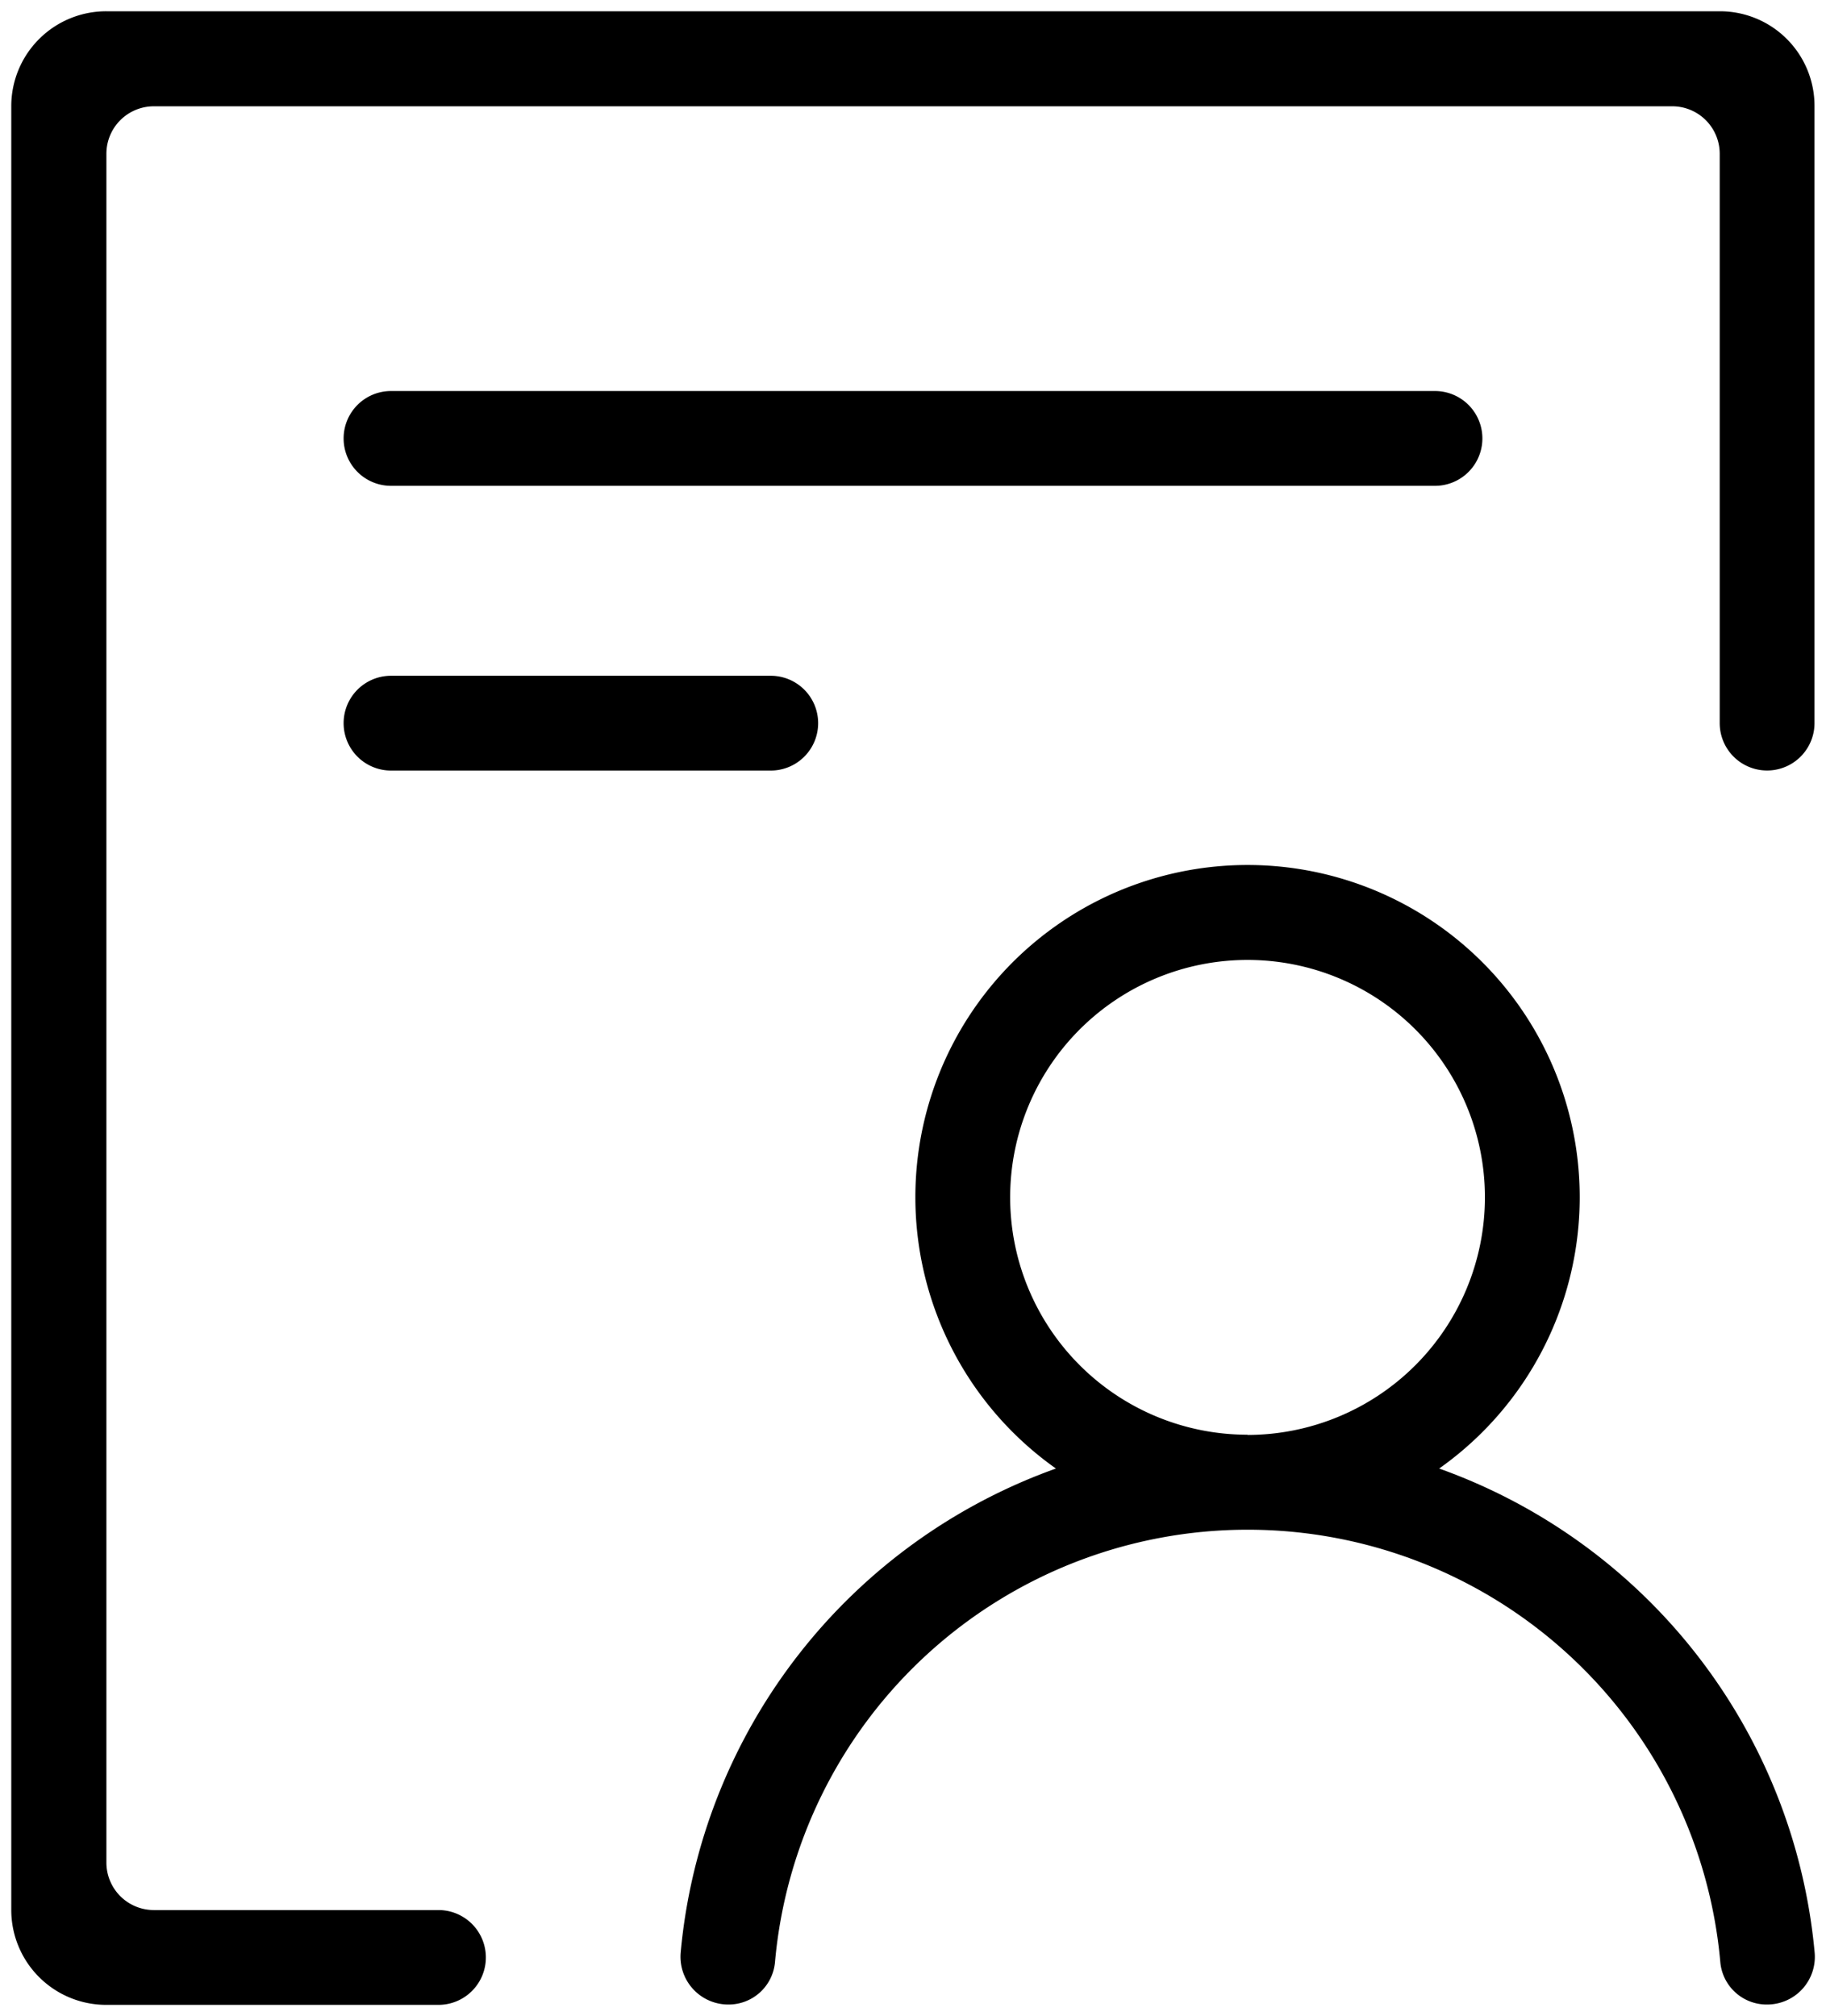
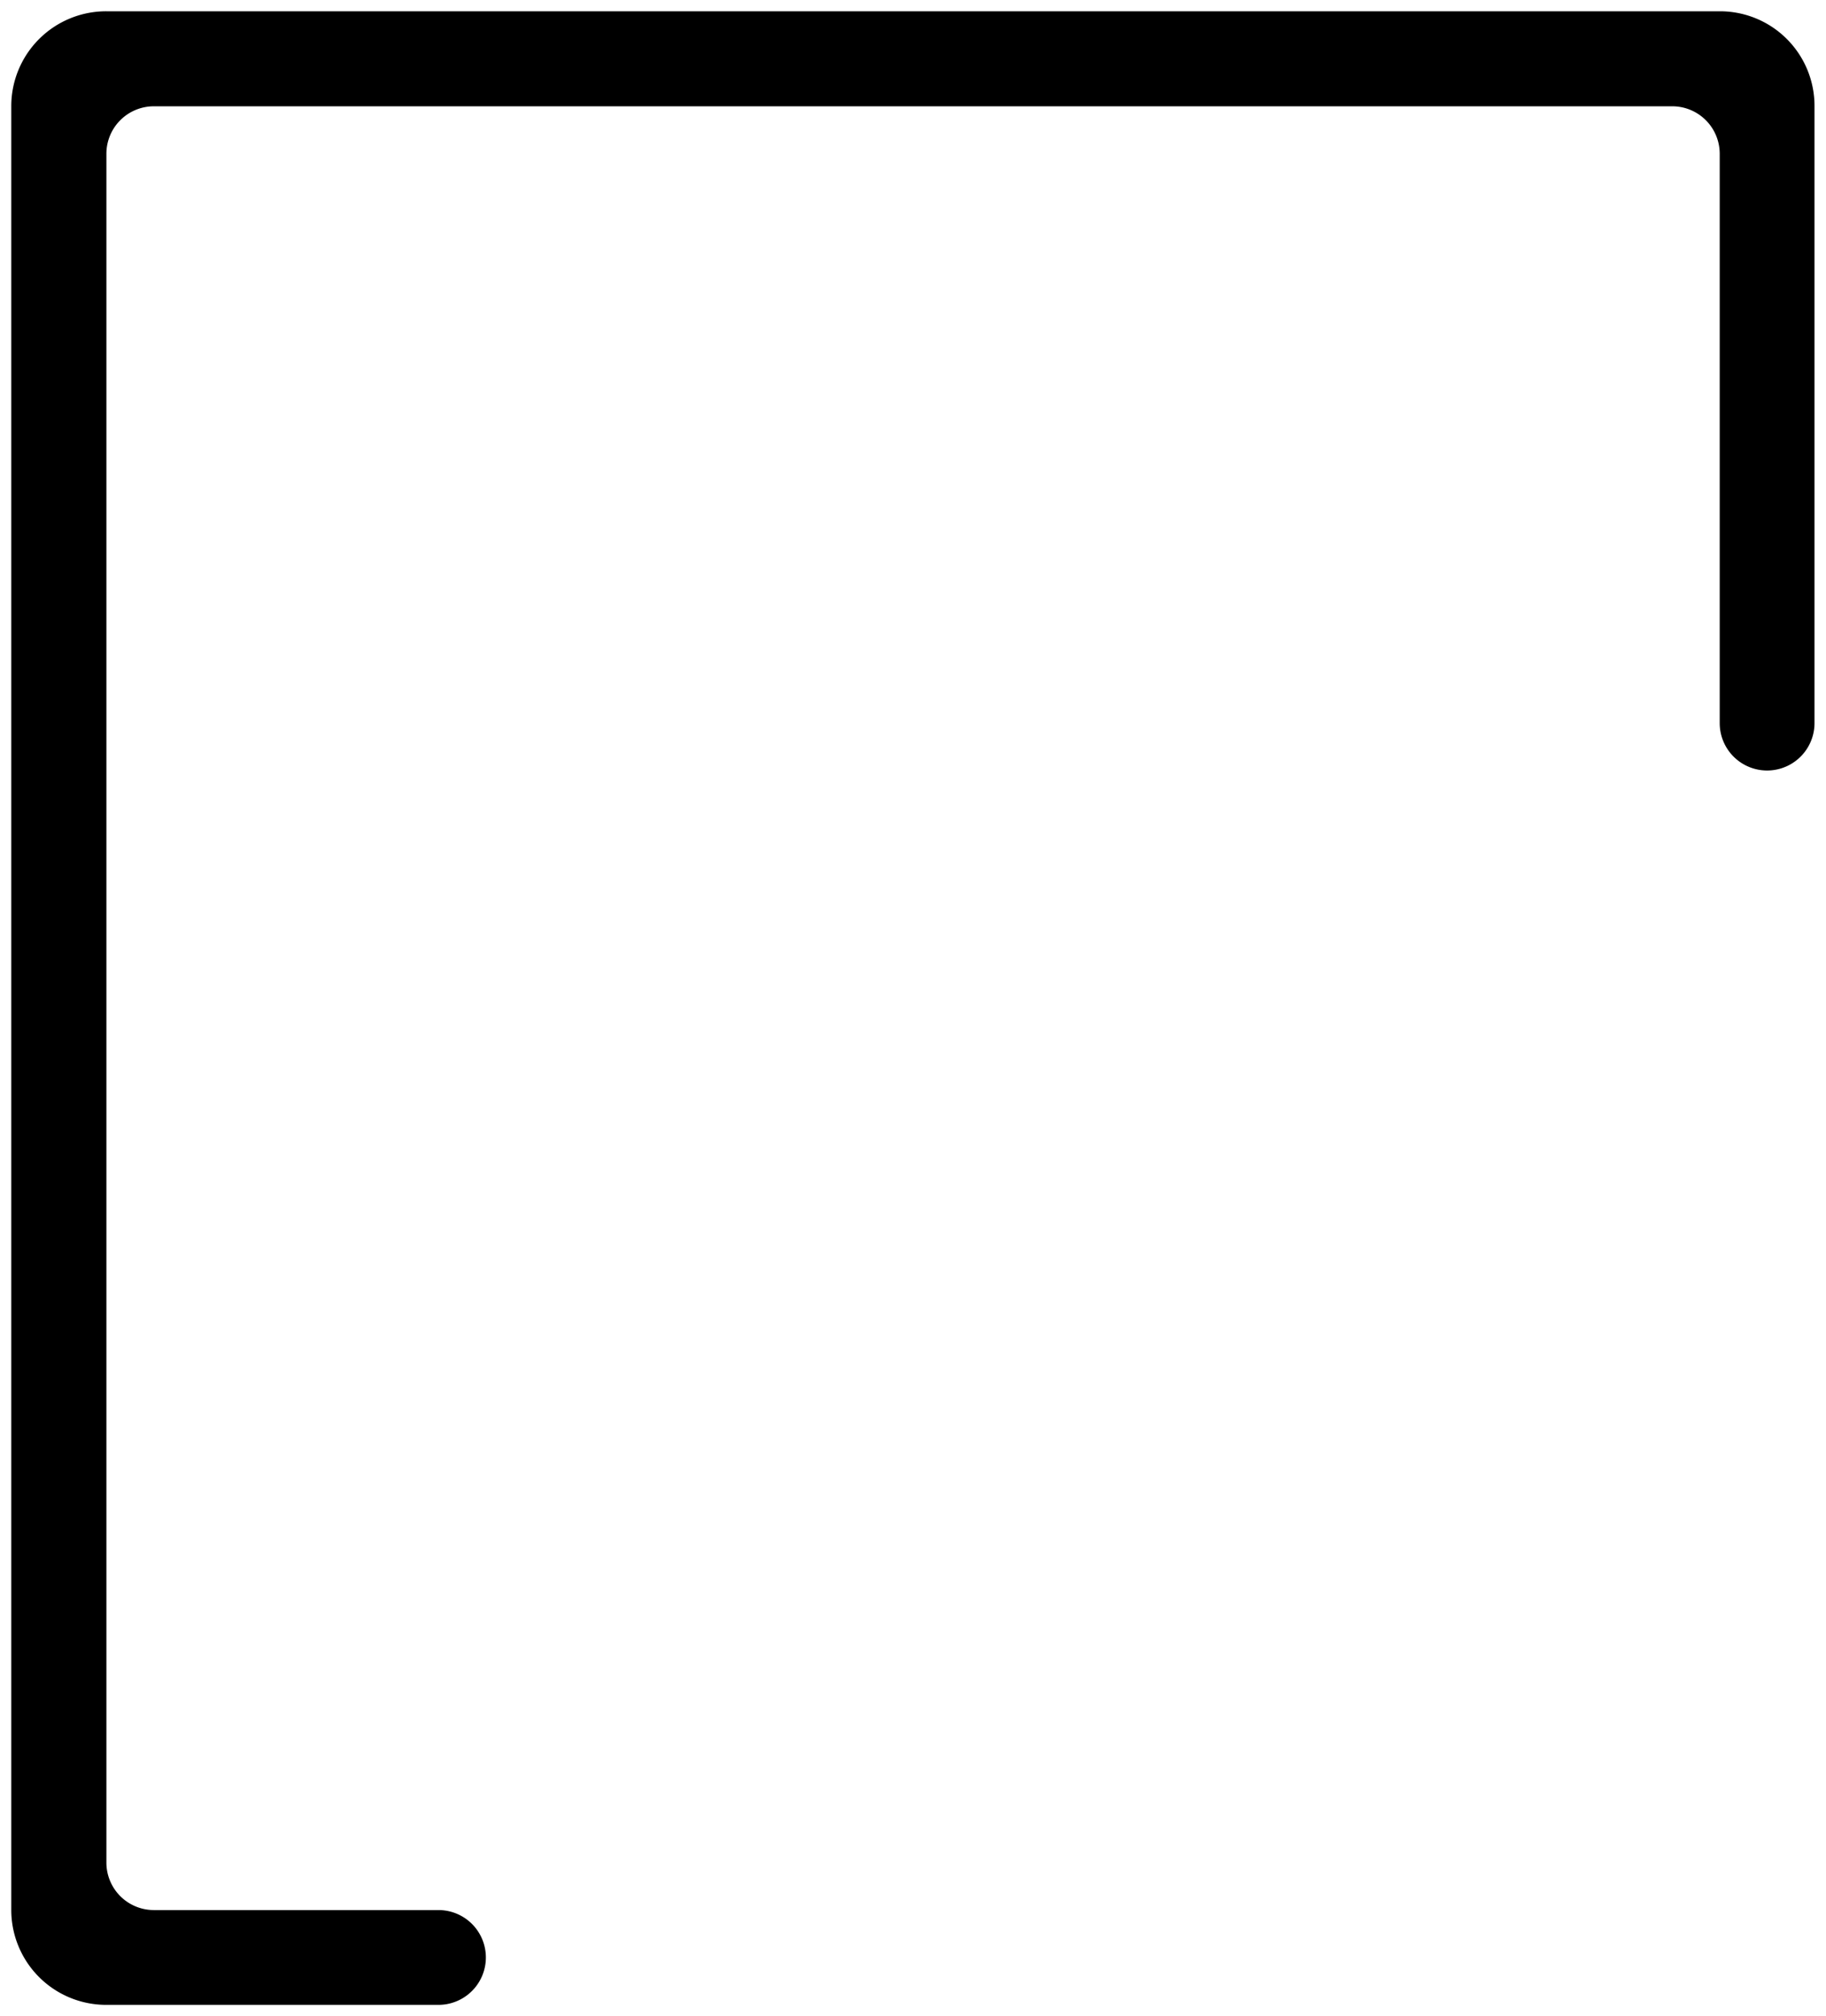
<svg xmlns="http://www.w3.org/2000/svg" width="16.2" height="17.885" viewBox="0 0 16.2 17.885">
  <g transform="translate(-106.5 -63.9)">
-     <path class="a" d="M414.049,453.35a2.947,2.947,0,1,0-3.4,0,5.05,5.05,0,0,0-3.329,4.291.424.424,0,0,0,.42.464.413.413,0,0,0,.416-.369,4.21,4.21,0,0,1,8.388,0,.413.413,0,0,0,.416.369.423.423,0,0,0,.42-.464A5.05,5.05,0,0,0,414.049,453.35Zm-1.7-.3a2.106,2.106,0,1,1,2.106-2.106A2.109,2.109,0,0,1,412.348,453.052Z" transform="translate(-294.781 -376.422)" />
    <path class="a" d="M121.759,64H107.443a.842.842,0,0,0-.843.843v16a.842.842,0,0,0,.843.843h2.947a.42.42,0,0,0,0-.841h-2.526a.421.421,0,0,1-.42-.42V65.263a.421.421,0,0,1,.42-.42h13.473a.421.421,0,0,1,.42.42v5.052a.42.42,0,0,0,.841,0V64.843a.839.839,0,0,0-.839-.843Z" />
-     <path class="a" d="M256.42,235.541h9.262a.42.42,0,1,0,0-.841H256.42a.42.42,0,1,0,0,.841Zm0,2.526h3.369a.42.42,0,1,0,0-.841H256.42a.42.42,0,1,0,0,.841Z" transform="translate(-146.451 -167.331)" />
  </g>
</svg>